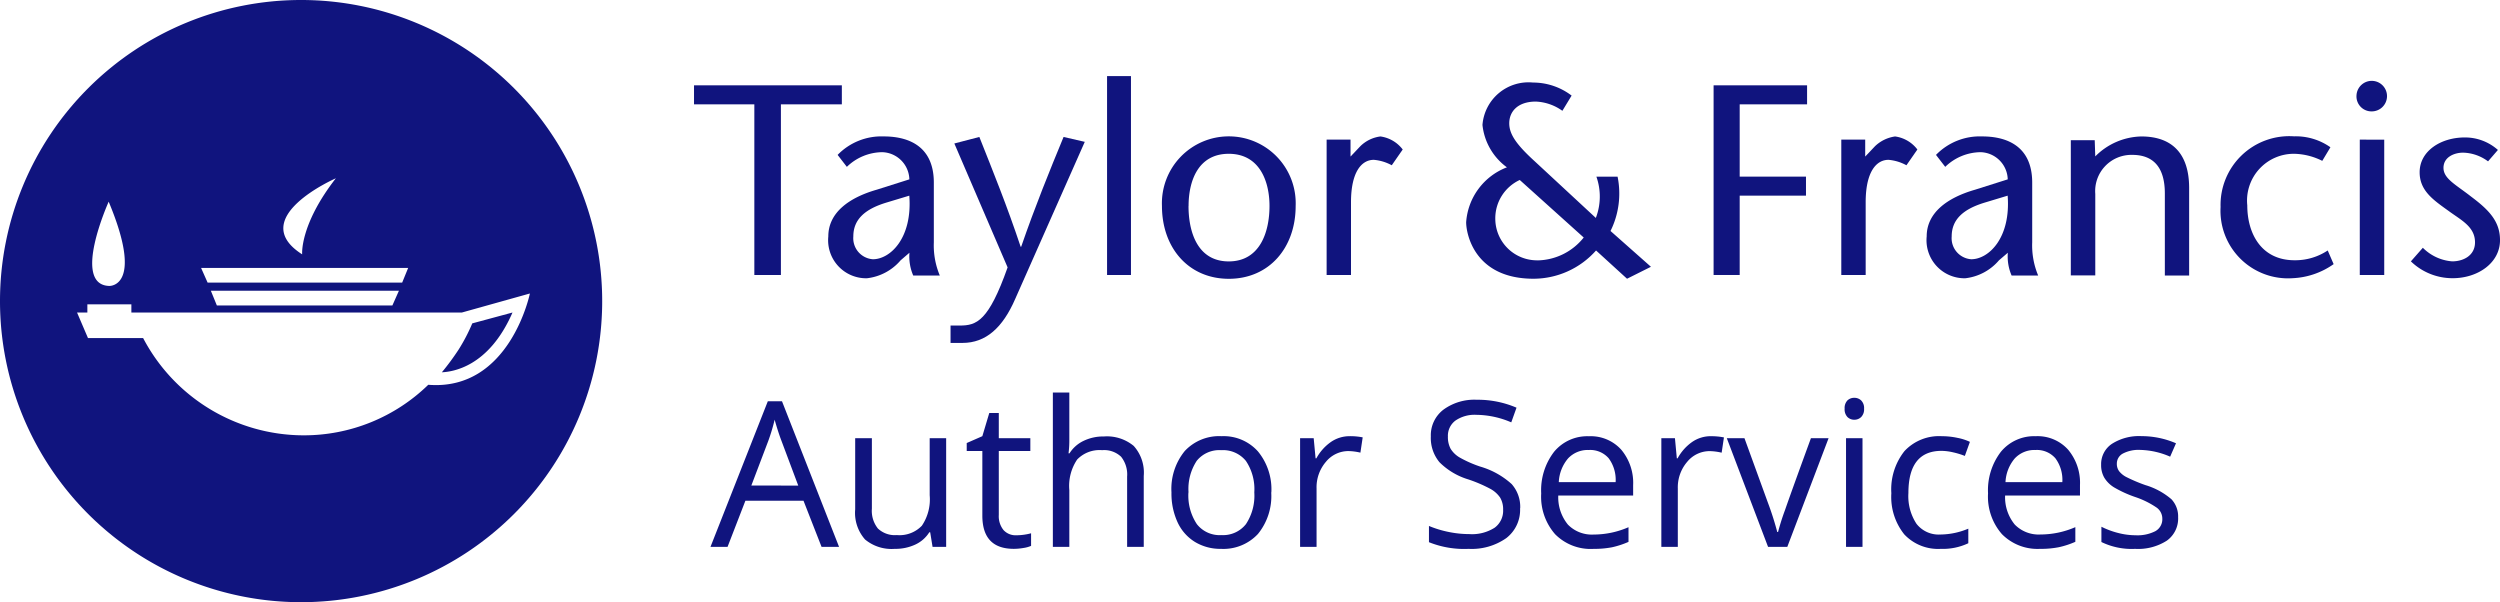
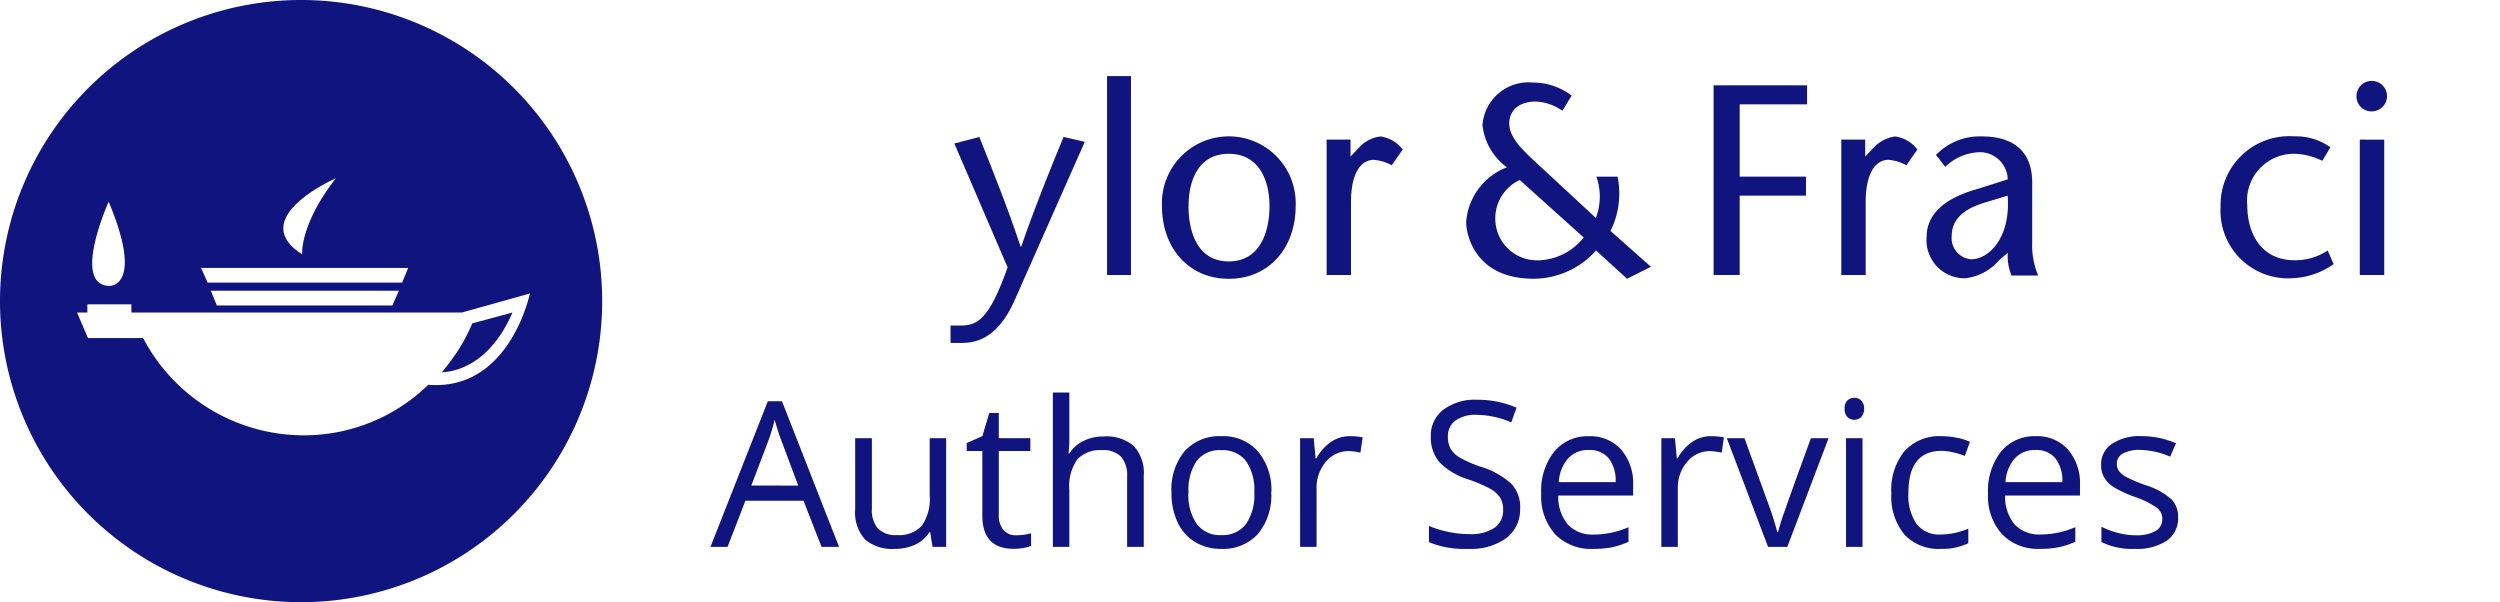
<svg xmlns="http://www.w3.org/2000/svg" width="160" height="38.539" viewBox="0 0 160 38.539">
  <g id="T_F_Logo" data-name="T&amp;F Logo" transform="translate(-24 -24)">
    <path id="Path_928" data-name="Path 928" d="M-87.42,0l-1.155-2.952h-3.72L-93.437,0h-1.092l3.669-9.318h.908L-86.3,0Zm-1.492-3.923L-89.991-6.8q-.209-.546-.432-1.339a12.028,12.028,0,0,1-.4,1.339l-1.092,2.875ZM-84.2-6.957v4.513a1.816,1.816,0,0,0,.387,1.27A1.577,1.577,0,0,0-82.6-.755a1.978,1.978,0,0,0,1.6-.6,3.01,3.01,0,0,0,.5-1.949V-6.957h1.054V0h-.87l-.152-.933h-.057a2.1,2.1,0,0,1-.9.787,3.019,3.019,0,0,1-1.311.273,2.659,2.659,0,0,1-1.9-.6,2.567,2.567,0,0,1-.632-1.93V-6.957Zm9.236,6.214a3.442,3.442,0,0,0,.54-.041,3.493,3.493,0,0,0,.413-.086v.806a1.926,1.926,0,0,1-.5.136,3.79,3.79,0,0,1-.6.054Q-77.13.127-77.13-2V-6.138h-1v-.508l1-.438.444-1.485h.609v1.612h2.019v.819h-2.019v4.094a1.408,1.408,0,0,0,.3.965A1.038,1.038,0,0,0-74.959-.743Zm7.1.743V-4.5a1.816,1.816,0,0,0-.387-1.27,1.577,1.577,0,0,0-1.212-.419,1.987,1.987,0,0,0-1.6.6,3.022,3.022,0,0,0-.5,1.955V0h-1.054V-9.877h1.054v2.99a6.515,6.515,0,0,1-.051.9h.063a2.149,2.149,0,0,1,.885-.79,2.879,2.879,0,0,1,1.311-.289,2.684,2.684,0,0,1,1.914.606A2.553,2.553,0,0,1-66.8-4.539V0Zm9.223-3.485A3.838,3.838,0,0,1-59.49-.828a3.018,3.018,0,0,1-2.368.955,3.136,3.136,0,0,1-1.657-.438,2.891,2.891,0,0,1-1.117-1.257,4.38,4.38,0,0,1-.394-1.917,3.832,3.832,0,0,1,.851-2.65,3.008,3.008,0,0,1,2.361-.949,2.943,2.943,0,0,1,2.32.971A3.821,3.821,0,0,1-58.633-3.485Zm-5.3,0A3.3,3.3,0,0,0-63.4-1.454a1.851,1.851,0,0,0,1.568.7,1.863,1.863,0,0,0,1.571-.7,3.285,3.285,0,0,0,.536-2.034A3.232,3.232,0,0,0-60.261-5.5a1.885,1.885,0,0,0-1.584-.689,1.855,1.855,0,0,0-1.562.679A3.269,3.269,0,0,0-63.934-3.485Zm10.321-3.6a4.123,4.123,0,0,1,.832.076l-.146.978a3.589,3.589,0,0,0-.762-.1,1.854,1.854,0,0,0-1.444.686,2.5,2.5,0,0,0-.6,1.708V0h-1.054V-6.957h.87l.121,1.289h.051a3.058,3.058,0,0,1,.933-1.047A2.1,2.1,0,0,1-53.612-7.084Zm10.905,4.615A2.276,2.276,0,0,1-43.6-.559a3.853,3.853,0,0,1-2.412.686A6.042,6.042,0,0,1-48.547-.3V-1.339A6.685,6.685,0,0,0-47.3-.958a6.546,6.546,0,0,0,1.333.14,2.69,2.69,0,0,0,1.625-.409A1.344,1.344,0,0,0-43.8-2.368a1.463,1.463,0,0,0-.194-.79,1.8,1.8,0,0,0-.647-.568,9.058,9.058,0,0,0-1.381-.59,4.407,4.407,0,0,1-1.85-1.1,2.424,2.424,0,0,1-.555-1.657,2.06,2.06,0,0,1,.806-1.708,3.35,3.35,0,0,1,2.133-.635,6.286,6.286,0,0,1,2.545.508l-.336.939a5.752,5.752,0,0,0-2.234-.482,2.162,2.162,0,0,0-1.339.368,1.213,1.213,0,0,0-.482,1.022,1.566,1.566,0,0,0,.178.79,1.673,1.673,0,0,0,.6.565,7.453,7.453,0,0,0,1.292.568,5.114,5.114,0,0,1,2.009,1.117A2.2,2.2,0,0,1-42.707-2.469Zm4.678,2.6a3.2,3.2,0,0,1-2.434-.939,3.637,3.637,0,0,1-.892-2.609,4.033,4.033,0,0,1,.828-2.672,2.752,2.752,0,0,1,2.225-.99,2.624,2.624,0,0,1,2.069.86,3.3,3.3,0,0,1,.762,2.269v.667h-4.792a2.758,2.758,0,0,0,.619,1.86,2.141,2.141,0,0,0,1.654.635,5.6,5.6,0,0,0,2.222-.47v.939a5.576,5.576,0,0,1-1.057.346A5.939,5.939,0,0,1-38.029.127ZM-38.314-6.2a1.721,1.721,0,0,0-1.336.546,2.516,2.516,0,0,0-.587,1.511H-36.6a2.317,2.317,0,0,0-.444-1.527A1.564,1.564,0,0,0-38.314-6.2Zm7.814-.882a4.123,4.123,0,0,1,.832.076l-.146.978a3.589,3.589,0,0,0-.762-.1,1.854,1.854,0,0,0-1.444.686,2.5,2.5,0,0,0-.6,1.708V0h-1.054V-6.957h.87l.121,1.289h.051A3.058,3.058,0,0,1-31.7-6.716,2.1,2.1,0,0,1-30.5-7.084ZM-26.844,0l-2.641-6.957h1.13l1.5,4.126a19.529,19.529,0,0,1,.6,1.879h.051a14.192,14.192,0,0,1,.441-1.393Q-25.4-3.4-24.1-6.957h1.13L-25.613,0ZM-20.8,0h-1.054V-6.957H-20.8Zm-1.143-8.842a.7.7,0,0,1,.178-.53.621.621,0,0,1,.444-.168.621.621,0,0,1,.438.171.687.687,0,0,1,.184.527.7.7,0,0,1-.184.53.615.615,0,0,1-.438.175.609.609,0,0,1-.444-.175A.713.713,0,0,1-21.944-8.842ZM-15.787.127A2.969,2.969,0,0,1-18.126-.8a3.824,3.824,0,0,1-.828-2.631,3.943,3.943,0,0,1,.841-2.7,3.028,3.028,0,0,1,2.4-.952,4.755,4.755,0,0,1,1,.108,3.3,3.3,0,0,1,.787.254l-.324.9a4.955,4.955,0,0,0-.762-.232,3.4,3.4,0,0,0-.73-.092q-2.12,0-2.12,2.7a3.22,3.22,0,0,0,.517,1.968,1.8,1.8,0,0,0,1.533.686,4.687,4.687,0,0,0,1.784-.375v.933A3.8,3.8,0,0,1-15.787.127Zm6.348,0a3.2,3.2,0,0,1-2.434-.939,3.637,3.637,0,0,1-.892-2.609,4.033,4.033,0,0,1,.828-2.672,2.752,2.752,0,0,1,2.225-.99,2.624,2.624,0,0,1,2.069.86,3.3,3.3,0,0,1,.762,2.269v.667h-4.792a2.758,2.758,0,0,0,.619,1.86A2.141,2.141,0,0,0-9.4-.793a5.6,5.6,0,0,0,2.222-.47v.939A5.576,5.576,0,0,1-8.236.022,5.939,5.939,0,0,1-9.439.127ZM-9.725-6.2a1.721,1.721,0,0,0-1.336.546,2.516,2.516,0,0,0-.587,1.511h3.637a2.317,2.317,0,0,0-.444-1.527A1.564,1.564,0,0,0-9.725-6.2ZM-.6-1.9A1.743,1.743,0,0,1-1.32-.4,3.4,3.4,0,0,1-3.352.127,4.417,4.417,0,0,1-5.51-.311v-.978a5.219,5.219,0,0,0,1.076.4,4.493,4.493,0,0,0,1.108.146,2.512,2.512,0,0,0,1.27-.263.871.871,0,0,0,.444-.8.872.872,0,0,0-.352-.7,5.542,5.542,0,0,0-1.374-.682,7.452,7.452,0,0,1-1.381-.632,1.886,1.886,0,0,1-.609-.613,1.6,1.6,0,0,1-.2-.819,1.561,1.561,0,0,1,.692-1.343,3.224,3.224,0,0,1,1.9-.492,5.553,5.553,0,0,1,2.2.457l-.375.857a5.041,5.041,0,0,0-1.9-.432,2.184,2.184,0,0,0-1.13.235.726.726,0,0,0-.381.647.789.789,0,0,0,.143.476,1.409,1.409,0,0,0,.46.375A10.284,10.284,0,0,0-2.7-3.955a4.553,4.553,0,0,1,1.673.908A1.6,1.6,0,0,1-.6-1.9Z" transform="translate(164 59)" fill="#10147e" />
    <g id="logo" transform="translate(24 24)">
      <path id="Path_1" data-name="Path 1" d="M94.918,65.506a11.385,11.385,0,0,1-.87,1.67,15.867,15.867,0,0,1-1.078,1.461c.661-.035,2.991-.313,4.522-3.826Z" transform="translate(-64.692 -44.81)" fill="#10147e" />
      <path id="Path_2" data-name="Path 2" d="M30.94,7.31a19.27,19.27,0,1,0,19.27,19.27A19.27,19.27,0,0,0,30.94,7.31Zm2.226,11.409c-2.33,2.991-2.157,4.87-2.157,4.87C27.357,21.258,33.166,18.719,33.166,18.719Zm4.626,5.739-.383.939H24.957l-.417-.939ZM37.2,25.919l-.417.939H25.548l-.383-.939Zm-18.574-5.7c2.3,5.5.035,5.391.035,5.391C16.227,25.536,18.627,20.214,18.627,20.214ZM39.079,31.936a11.4,11.4,0,0,1-8,3.235,11.621,11.621,0,0,1-10.25-6.226H17.3l-.7-1.635h.661v-.522h2.817v.522H41.235l4.348-1.217S44.3,32.353,39.079,31.936Z" transform="translate(-11.67 -7.31)" fill="#10147e" />
-       <path id="Path_3" data-name="Path 3" d="M131.561,27.839V16.917H127.7V15.7h9.461v1.217h-3.9V27.839Z" transform="translate(-83.283 -10.239)" fill="#10147e" />
-       <path id="Path_4" data-name="Path 4" d="M168.7,40.335a3.322,3.322,0,0,1-2.157,1.148,2.434,2.434,0,0,1-2.47-2.678c0-1.5,1.287-2.47,3.1-2.991l2.087-.661a1.788,1.788,0,0,0-1.739-1.739,3.29,3.29,0,0,0-2.261.939l-.591-.765a3.906,3.906,0,0,1,2.957-1.183c1.287,0,3.2.417,3.2,2.957v3.826a4.988,4.988,0,0,0,.383,2.122h-1.7a3.068,3.068,0,0,1-.243-1.461Zm-.939-3.687c-1.357.417-2.087,1.078-2.087,2.157a1.35,1.35,0,0,0,1.252,1.461c1.113,0,2.539-1.357,2.33-4.07Z" transform="translate(-111.061 -23.674)" fill="#10147e" />
      <path id="Path_5" data-name="Path 5" d="M188.413,32.51c.87,2.191,1.774,4.417,2.643,7.026h.035c.9-2.609,1.809-4.835,2.713-7.026l1.357.313-4.452,10.052c-.8,1.843-1.878,2.817-3.374,2.817h-.765V44.58h.591c1.078,0,1.843-.278,3.061-3.722l-3.409-7.93Z" transform="translate(-125.735 -23.745)" fill="#10147e" />
      <path id="Path_6" data-name="Path 6" d="M203.7,26.73V14h1.53V26.73Z" transform="translate(-132.848 -9.13)" fill="#10147e" />
      <path id="Path_7" data-name="Path 7" d="M225.47,36.862a4.282,4.282,0,1,1,8.557,0c0,2.678-1.7,4.661-4.278,4.661S225.47,39.54,225.47,36.862Zm1.7,0c0,1.635.557,3.548,2.574,3.548s2.609-1.913,2.609-3.548c0-1.565-.626-3.339-2.609-3.339S227.174,35.3,227.174,36.862Z" transform="translate(-151.105 -23.68)" fill="#10147e" />
      <path id="Path_8" data-name="Path 8" d="M257.3,33.7l.626-.661a2.23,2.23,0,0,1,1.287-.626,2.153,2.153,0,0,1,1.426.835l-.7,1.009a2.908,2.908,0,0,0-1.148-.348c-.8,0-1.461.8-1.461,2.713V41.28H255.77V32.615h1.53v1.078Z" transform="translate(-170.866 -23.68)" fill="#10147e" />
      <path id="Path_9" data-name="Path 9" d="M321.283,16.917H316.97v4.626h4.243v1.217H316.97v5.078H315.3V15.7h5.983Z" transform="translate(-205.63 -10.239)" fill="#10147e" />
      <path id="Path_10" data-name="Path 10" d="M352,33.7l.626-.661a2.33,2.33,0,0,1,1.287-.626,2.153,2.153,0,0,1,1.426.835l-.7,1.009a2.908,2.908,0,0,0-1.148-.348c-.8,0-1.461.8-1.461,2.713V41.28H350.47V32.615H352v1.078Z" transform="translate(-232.627 -23.68)" fill="#10147e" />
      <path id="Path_11" data-name="Path 11" d="M370.8,40.335a3.322,3.322,0,0,1-2.156,1.148,2.434,2.434,0,0,1-2.47-2.678c0-1.5,1.287-2.47,3.1-2.991l2.087-.661a1.788,1.788,0,0,0-1.739-1.739,3.29,3.29,0,0,0-2.261.939l-.591-.765a3.906,3.906,0,0,1,2.957-1.183c1.287,0,3.2.417,3.2,2.957v3.826a4.987,4.987,0,0,0,.383,2.122h-1.7a3.068,3.068,0,0,1-.243-1.461Zm-.939-3.687c-1.357.417-2.087,1.078-2.087,2.157a1.35,1.35,0,0,0,1.252,1.461c1.113,0,2.539-1.357,2.33-4.07Z" transform="translate(-242.866 -23.674)" fill="#10147e" />
-       <path id="Path_12" data-name="Path 12" d="M394.255,33.7a4.275,4.275,0,0,1,2.957-1.287c1.983,0,3.061,1.113,3.061,3.3v5.6h-1.555V36.062c0-1.635-.7-2.47-2.087-2.47a2.319,2.319,0,0,0-2.365,2.5v5.214H392.7V32.653h1.53l.035,1.043Z" transform="translate(-260.168 -23.68)" fill="#10147e" />
      <path id="Path_13" data-name="Path 13" d="M427.5,40.58a4.915,4.915,0,0,1-2.609.9,4.324,4.324,0,0,1-4.626-4.557,4.4,4.4,0,0,1,4.7-4.522,3.844,3.844,0,0,1,2.33.7l-.522.87A4.174,4.174,0,0,0,425,33.519a2.994,2.994,0,0,0-3.026,3.3c0,1.809.9,3.513,3.026,3.513a3.756,3.756,0,0,0,2.122-.626Z" transform="translate(-278.148 -23.676)" fill="#10147e" />
      <path id="Path_14" data-name="Path 14" d="M445.263,23.1a.977.977,0,1,1,.974,1.043.96.96,0,0,1-.974-1.043Zm1.774,2.852v8.661h-1.565V25.95Z" transform="translate(-294.446 -17.014)" fill="#10147e" />
-       <path id="Path_15" data-name="Path 15" d="M460.209,34.13a2.782,2.782,0,0,0-1.6-.557c-.557,0-1.252.278-1.252.974s.8,1.078,1.774,1.843c1.113.835,1.844,1.565,1.844,2.783,0,1.461-1.426,2.435-3.026,2.435a3.826,3.826,0,0,1-2.678-1.078l.765-.87a2.96,2.96,0,0,0,1.878.87c.73,0,1.461-.383,1.461-1.217,0-1.009-.9-1.426-1.7-2.017-.974-.7-1.844-1.287-1.844-2.47,0-1.357,1.357-2.226,2.887-2.226a3.162,3.162,0,0,1,2.122.8Z" transform="translate(-300.974 -23.803)" fill="#10147e" />
      <path id="Path_16" data-name="Path 16" d="M290.7,32a5.4,5.4,0,0,0,.452-3.478h-1.357a3.812,3.812,0,0,1-.035,2.643l-3.906-3.621c-1.183-1.078-1.635-1.739-1.635-2.435,0-.765.557-1.391,1.7-1.391a3.13,3.13,0,0,1,1.7.591l.591-.974a4.07,4.07,0,0,0-2.47-.835,2.955,2.955,0,0,0-3.235,2.713,3.851,3.851,0,0,0,1.565,2.713,4.062,4.062,0,0,0-2.609,3.513c0,.73.522,3.617,4.313,3.617a5.36,5.36,0,0,0,4-1.809l1.983,1.809,1.53-.765Zm-4.661,1.878a2.668,2.668,0,0,1-2.713-2.643,2.706,2.706,0,0,1,1.565-2.5l4.094,3.683a3.861,3.861,0,0,1-2.957,1.464Z" transform="translate(-187.627 -17.217)" fill="#10147e" />
    </g>
  </g>
</svg>